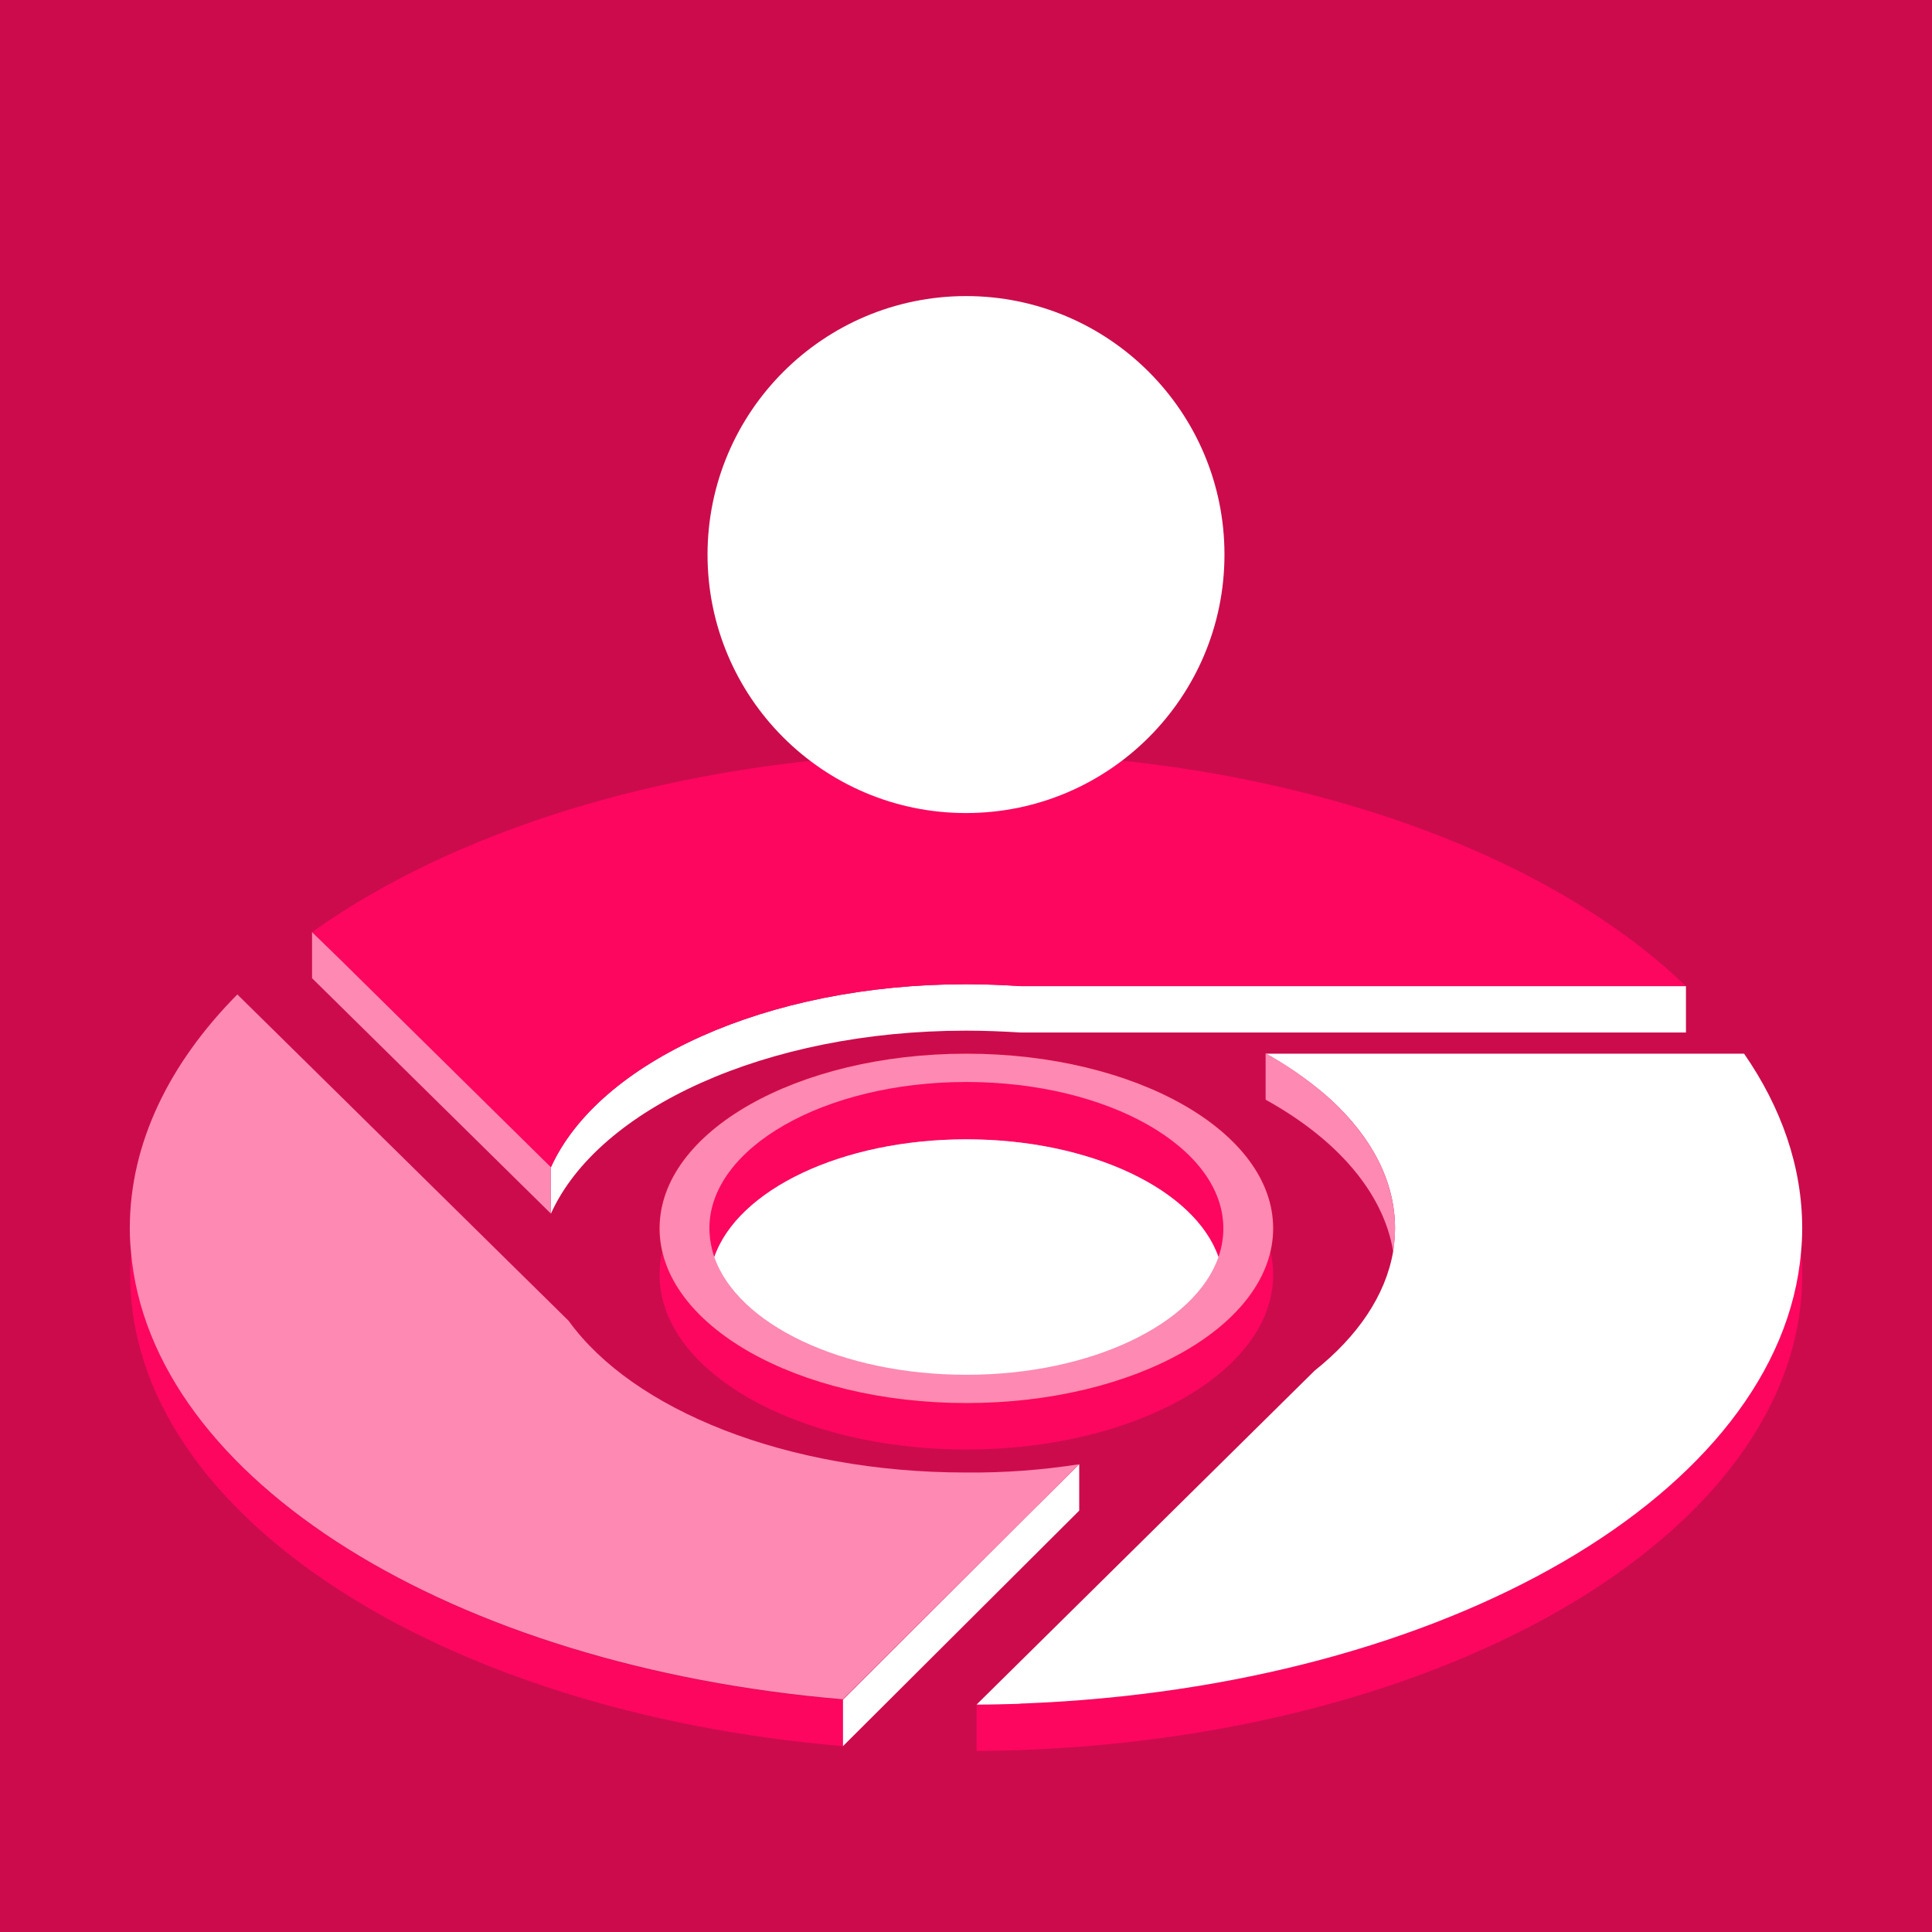
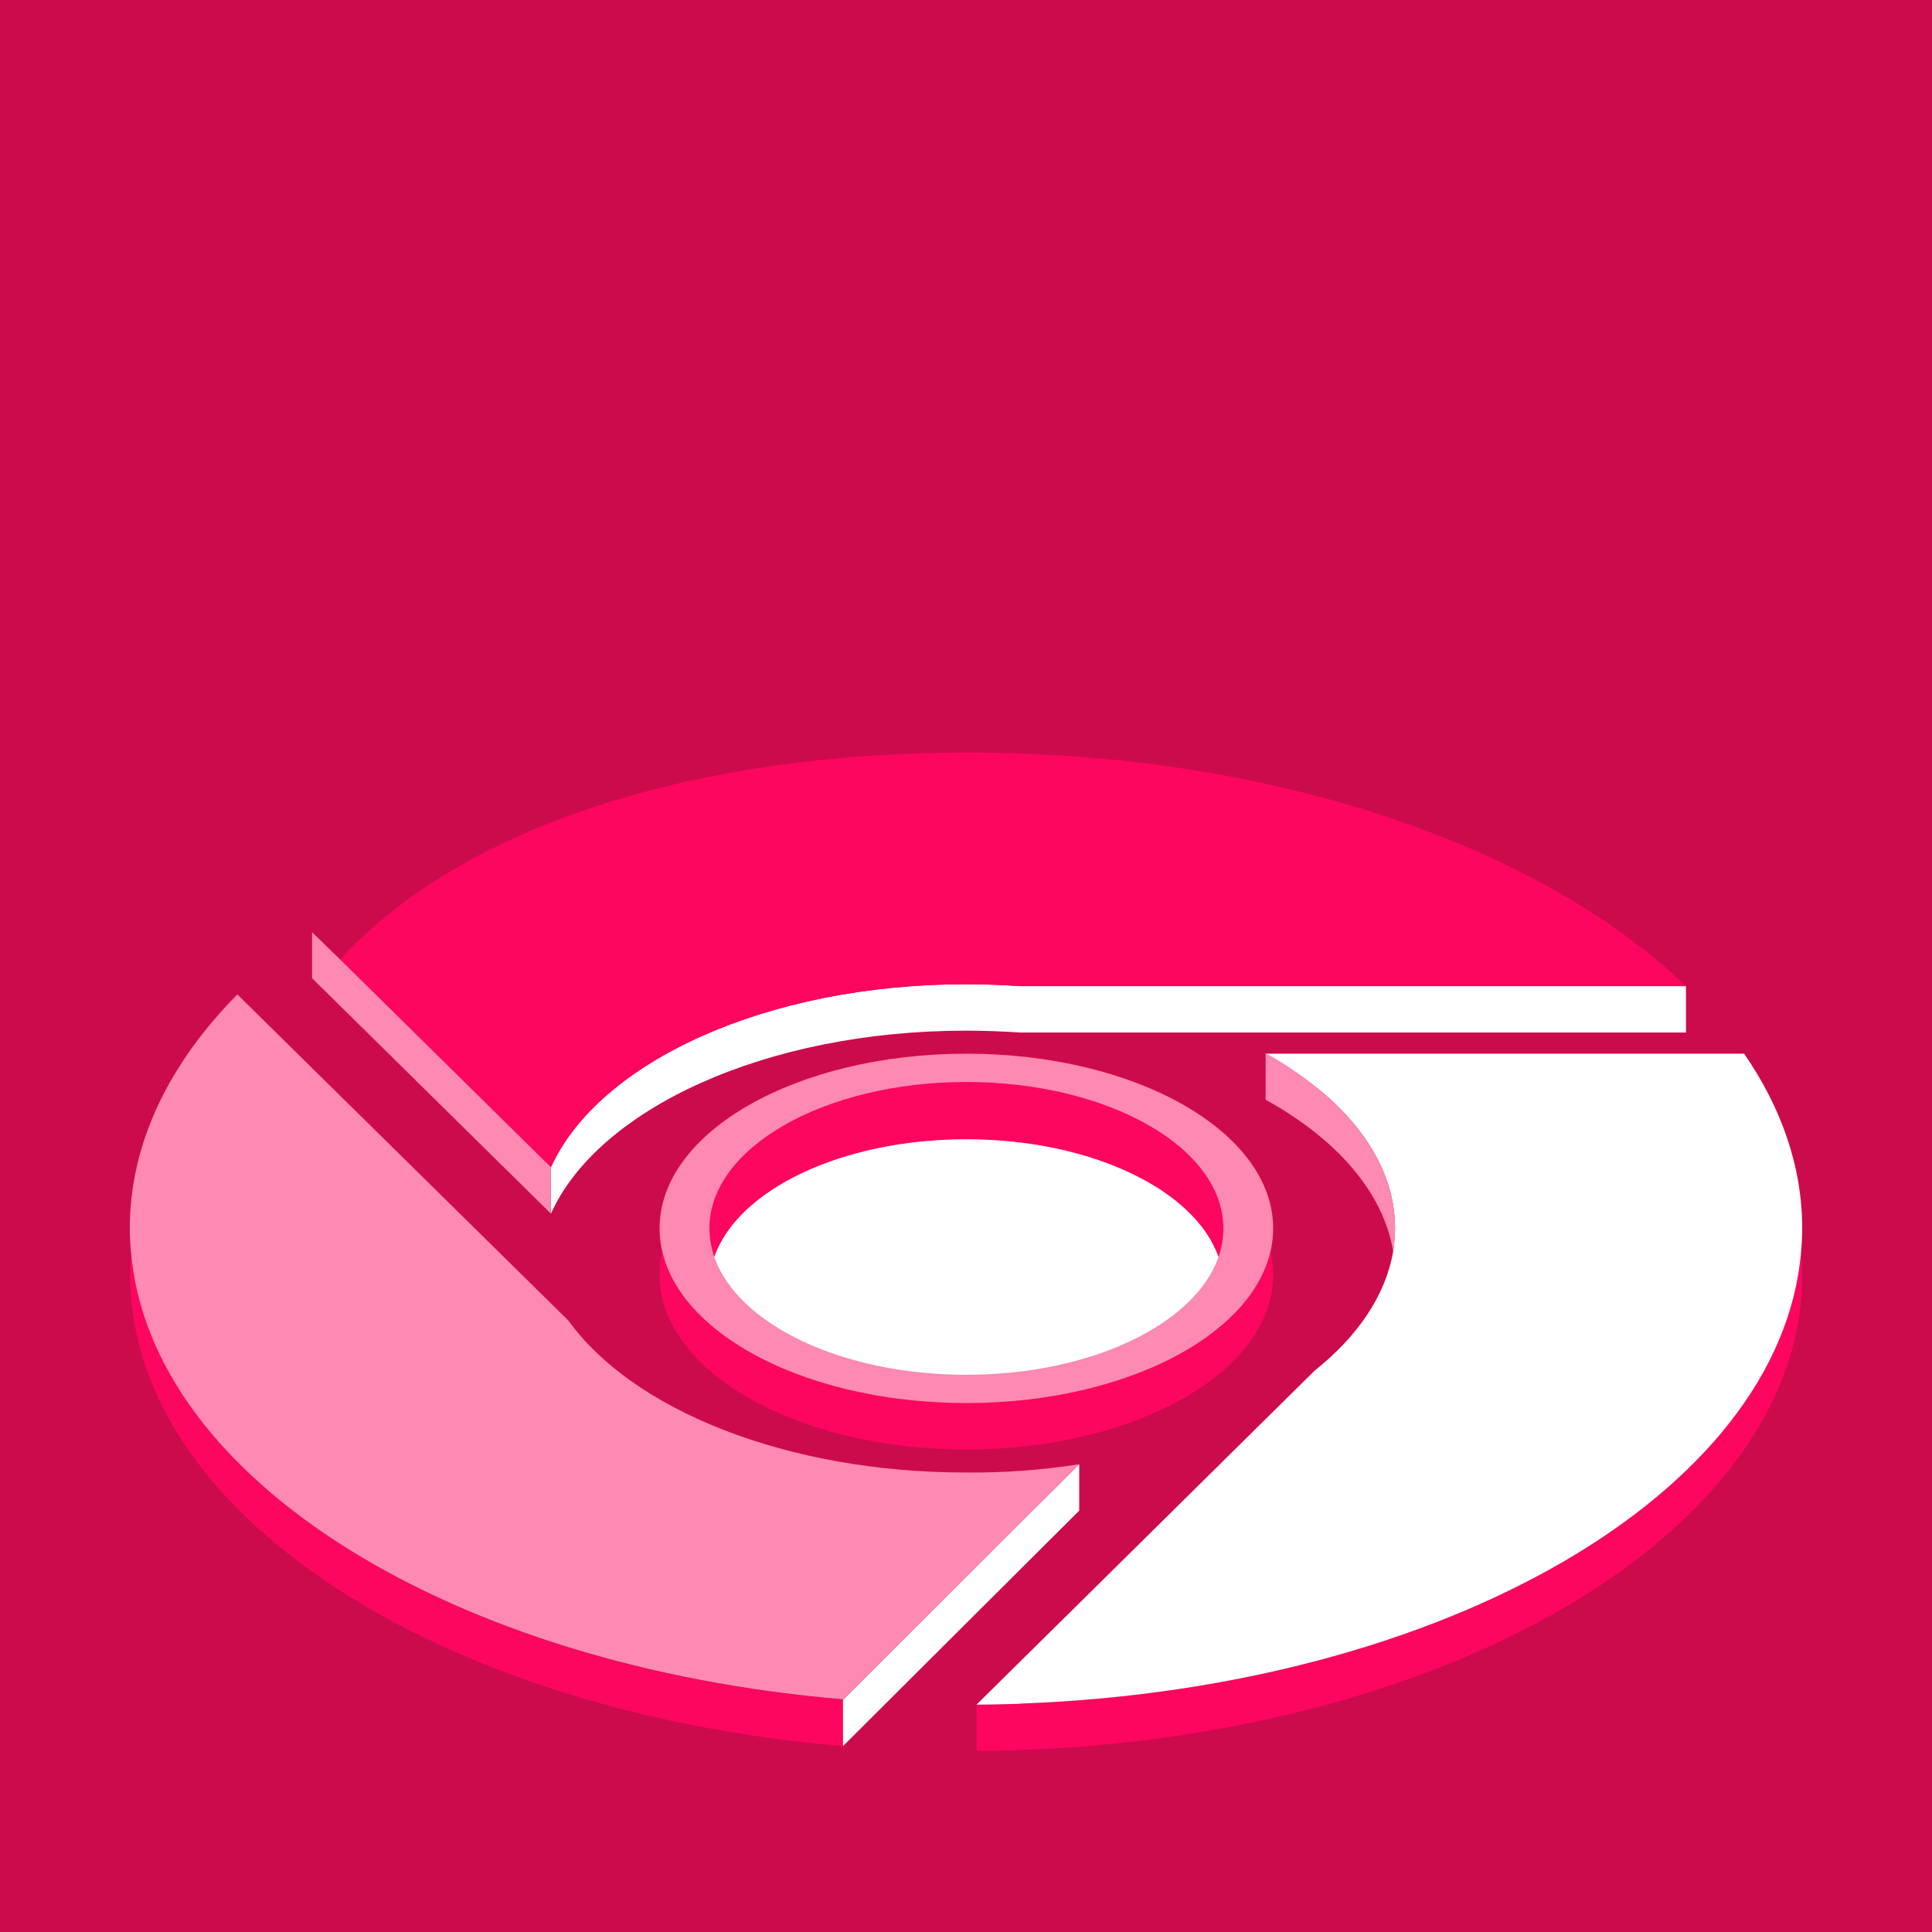
<svg xmlns="http://www.w3.org/2000/svg" width="60px" height="60px" viewBox="0 0 60 60" version="1.1">
  <g id="surface1">
    <rect x="0" y="0" width="60" height="60" style="fill:rgb(80%,4.314%,30.196%);fill-opacity:1;stroke:none;" />
    <path style="stroke:none;fill-rule:evenodd;fill:rgb(99.216%,2.353%,37.255%);fill-opacity:1;" d="M 30.012 34.164 C 35.273 34.164 39.539 36.59 39.539 39.59 C 39.539 42.59 35.273 45.016 30.012 45.016 C 24.75 45.016 20.484 42.59 20.484 39.59 C 20.473 36.59 24.738 34.164 30.012 34.164 Z M 30.012 34.164" />
    <path style="stroke:none;fill-rule:evenodd;fill:rgb(100%,100%,100%);fill-opacity:1;" d="M 52.359 30.625 L 52.359 32.066 L 31.699 32.066 C 31.148 32.031 30.574 32.008 30 32.008 C 23.801 32.008 18.586 34.422 17.109 37.691 L 17.109 36.25 C 18.598 32.98 23.801 30.566 30 30.566 C 30.574 30.566 31.137 30.59 31.699 30.625 Z M 52.359 30.625" />
    <path style="stroke:none;fill-rule:evenodd;fill:rgb(99.216%,2.353%,37.255%);fill-opacity:1;" d="M 26.18 52.785 L 26.18 54.227 C 13.652 53.172 4.043 47.02 4.043 39.602 C 4.043 39.355 4.055 39.121 4.078 38.875 C 4.676 45.977 14.062 51.766 26.18 52.785 Z M 26.18 52.785" />
    <path style="stroke:none;fill-rule:evenodd;fill:rgb(100%,100%,100%);fill-opacity:1;" d="M 33.516 45.473 L 33.516 46.914 L 26.18 54.227 L 26.18 52.785 L 31.875 47.102 Z M 33.516 45.473" />
    <path style="stroke:none;fill-rule:evenodd;fill:rgb(99.216%,2.353%,37.255%);fill-opacity:1;" d="M 55.969 39.59 C 55.969 47.699 44.52 54.285 30.328 54.379 L 30.328 52.938 C 30.762 52.938 31.207 52.926 31.629 52.914 C 31.691 52.914 31.754 52.91 31.816 52.902 C 44.883 52.387 55.301 46.363 55.934 38.875 C 55.957 39.109 55.969 39.355 55.969 39.59 Z M 55.969 39.59" />
    <path style="stroke:none;fill-rule:evenodd;fill:rgb(100%,0%,0%);fill-opacity:1;" d="M 39.539 38.148 C 39.539 41.148 35.273 43.574 30.012 43.574 C 24.75 43.574 20.484 41.148 20.484 38.148 C 20.484 35.148 24.75 32.723 30.012 32.723 C 35.273 32.723 39.539 35.148 39.539 38.148 Z M 39.539 38.148" />
    <path style="stroke:none;fill-rule:evenodd;fill:rgb(99.608%,53.725%,70.196%);fill-opacity:1;" d="M 39.539 38.148 C 39.539 41.148 35.273 43.574 30.012 43.574 C 24.75 43.574 20.484 41.148 20.484 38.148 C 20.484 35.148 24.75 32.723 30.012 32.723 C 35.273 32.723 39.539 35.148 39.539 38.148 Z M 39.539 38.148" />
    <path style="stroke:none;fill-rule:evenodd;fill:rgb(99.216%,2.353%,37.255%);fill-opacity:1;" d="M 37.992 38.148 C 37.992 38.453 37.941 38.754 37.84 39.039 C 37.113 36.953 33.879 35.383 30.012 35.383 C 26.133 35.383 22.91 36.953 22.184 39.039 C 22.086 38.754 22.035 38.453 22.031 38.148 C 22.031 35.641 25.605 33.602 30.012 33.602 C 34.418 33.602 37.992 35.641 37.992 38.148 Z M 37.992 38.148" />
    <path style="stroke:none;fill-rule:evenodd;fill:rgb(100%,100%,100%);fill-opacity:1;" d="M 37.84 39.039 C 37.113 41.125 33.879 42.695 30.012 42.695 C 26.133 42.695 22.91 41.125 22.184 39.039 C 22.91 36.953 26.133 35.383 30.012 35.383 C 33.879 35.383 37.113 36.953 37.84 39.039 Z M 37.84 39.039" />
-     <path style="stroke:none;fill-rule:evenodd;fill:rgb(99.216%,2.353%,37.255%);fill-opacity:1;" d="M 52.359 30.625 L 31.699 30.625 C 31.148 30.59 30.574 30.566 30 30.566 C 23.801 30.566 18.586 32.98 17.109 36.25 L 10.559 29.805 L 9.691 28.949 C 14.449 25.551 21.785 23.371 30.012 23.371 C 39.516 23.359 47.836 26.277 52.359 30.625 Z M 52.359 30.625" />
+     <path style="stroke:none;fill-rule:evenodd;fill:rgb(99.216%,2.353%,37.255%);fill-opacity:1;" d="M 52.359 30.625 L 31.699 30.625 C 31.148 30.59 30.574 30.566 30 30.566 C 23.801 30.566 18.586 32.98 17.109 36.25 L 10.559 29.805 C 14.449 25.551 21.785 23.371 30.012 23.371 C 39.516 23.359 47.836 26.277 52.359 30.625 Z M 52.359 30.625" />
    <path style="stroke:none;fill-rule:evenodd;fill:rgb(99.608%,53.725%,70.196%);fill-opacity:1;" d="M 33.516 45.473 L 31.875 47.102 L 26.18 52.773 C 14.062 51.754 4.664 45.965 4.066 38.863 C 4.043 38.629 4.031 38.383 4.031 38.148 C 4.031 35.512 5.25 33.027 7.371 30.883 L 17.66 41.02 C 19.652 43.785 24.422 45.73 29.988 45.73 C 31.168 45.742 32.348 45.656 33.516 45.473 Z M 33.516 45.473" />
    <path style="stroke:none;fill-rule:evenodd;fill:rgb(99.608%,53.725%,70.196%);fill-opacity:1;" d="M 17.109 36.25 L 17.109 37.691 L 9.691 30.379 L 9.691 28.949 L 10.559 29.793 Z M 17.109 36.25" />
    <path style="stroke:none;fill-rule:evenodd;fill:rgb(100%,100%,100%);fill-opacity:1;" d="M 55.969 38.148 C 55.969 38.395 55.957 38.629 55.934 38.875 C 55.301 46.363 44.895 52.387 31.816 52.902 C 31.754 52.902 31.691 52.906 31.629 52.914 C 31.195 52.926 30.762 52.938 30.328 52.938 L 40.828 42.566 C 42.164 41.5 43.031 40.234 43.266 38.863 C 43.301 38.625 43.32 38.387 43.324 38.148 C 43.324 36.684 42.598 35.324 41.344 34.164 C 41.273 34.105 41.215 34.047 41.145 33.988 C 40.578 33.508 39.965 33.086 39.316 32.723 L 54.164 32.723 C 55.324 34.398 55.969 36.238 55.969 38.148 Z M 55.969 38.148" />
    <path style="stroke:none;fill-rule:evenodd;fill:rgb(99.608%,53.725%,70.196%);fill-opacity:1;" d="M 43.324 38.148 C 43.324 38.387 43.305 38.625 43.266 38.863 C 42.961 37.023 41.508 35.371 39.305 34.152 L 39.305 32.711 C 39.957 33.07 40.566 33.492 41.133 33.977 C 41.203 34.035 41.262 34.094 41.332 34.152 C 42.598 35.324 43.324 36.684 43.324 38.148 Z M 43.324 38.148" />
-     <path style="stroke:none;fill-rule:evenodd;fill:rgb(100%,100%,100%);fill-opacity:1;" d="M 30 9.195 C 34.434 9.195 38.027 12.793 38.027 17.223 C 38.027 21.656 34.434 25.25 30 25.25 C 25.566 25.25 21.973 21.656 21.973 17.223 C 21.977 12.793 25.566 9.199 30 9.195 Z M 30 9.195" />
  </g>
</svg>